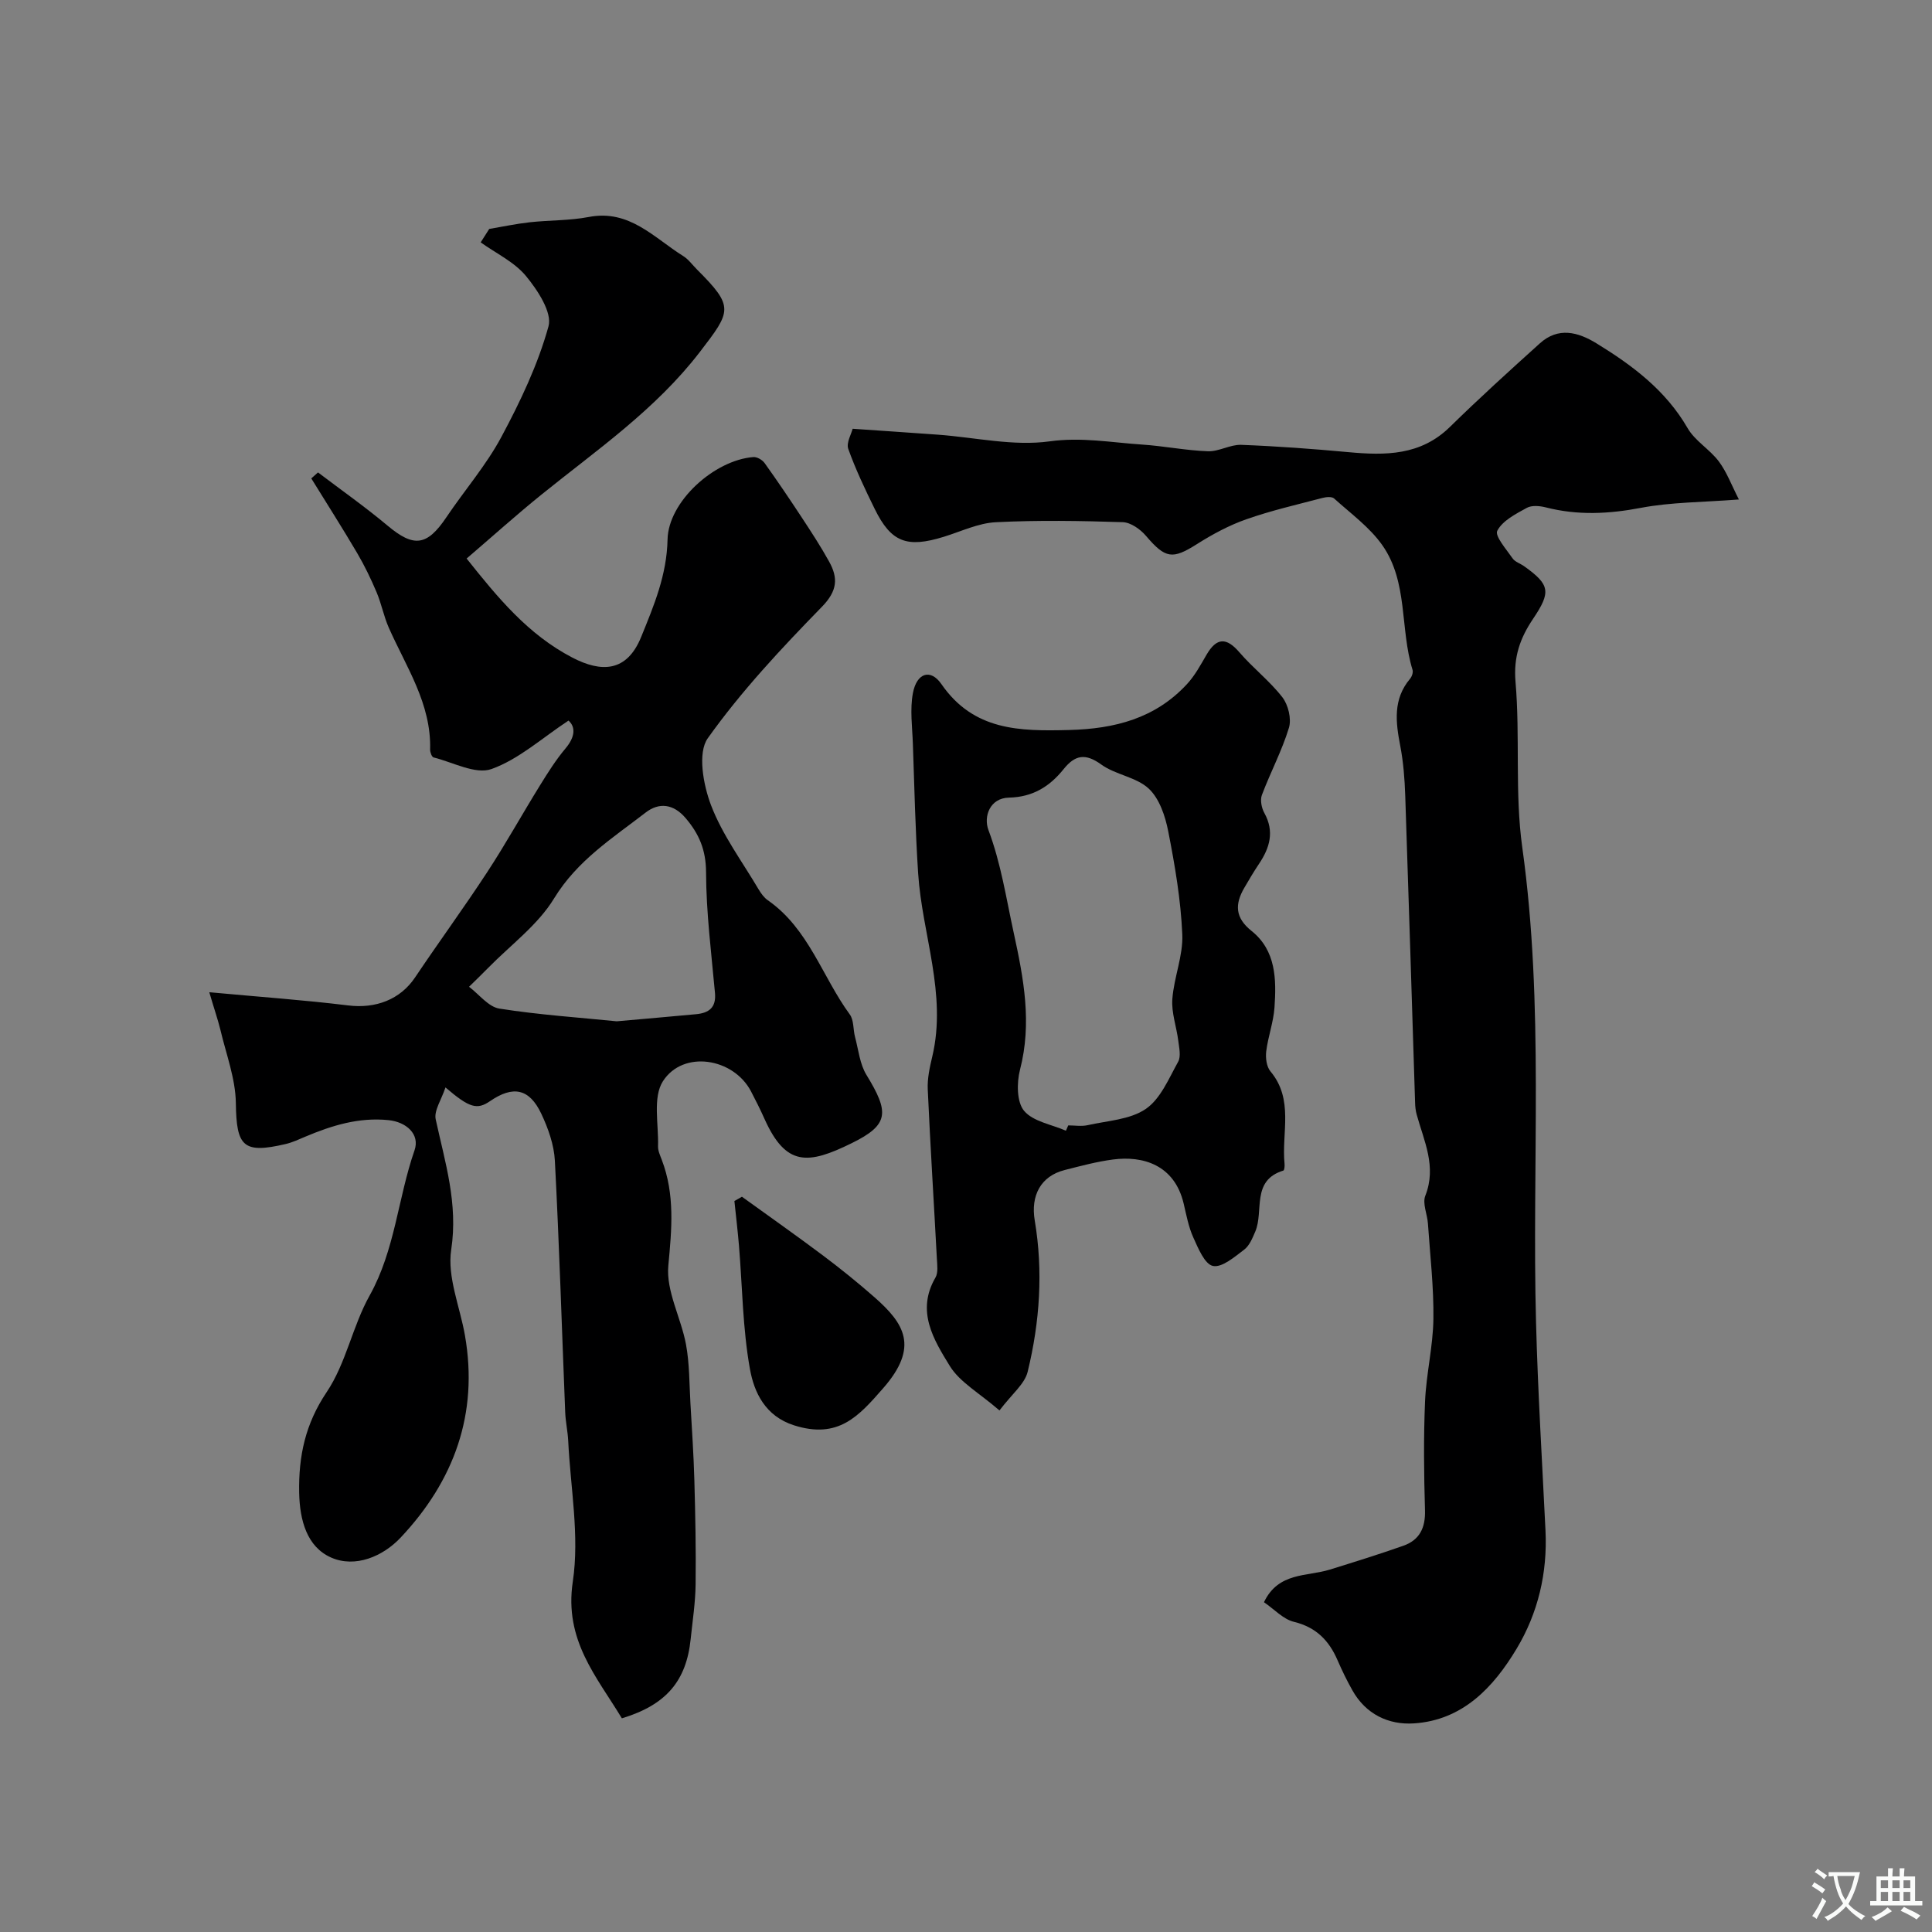
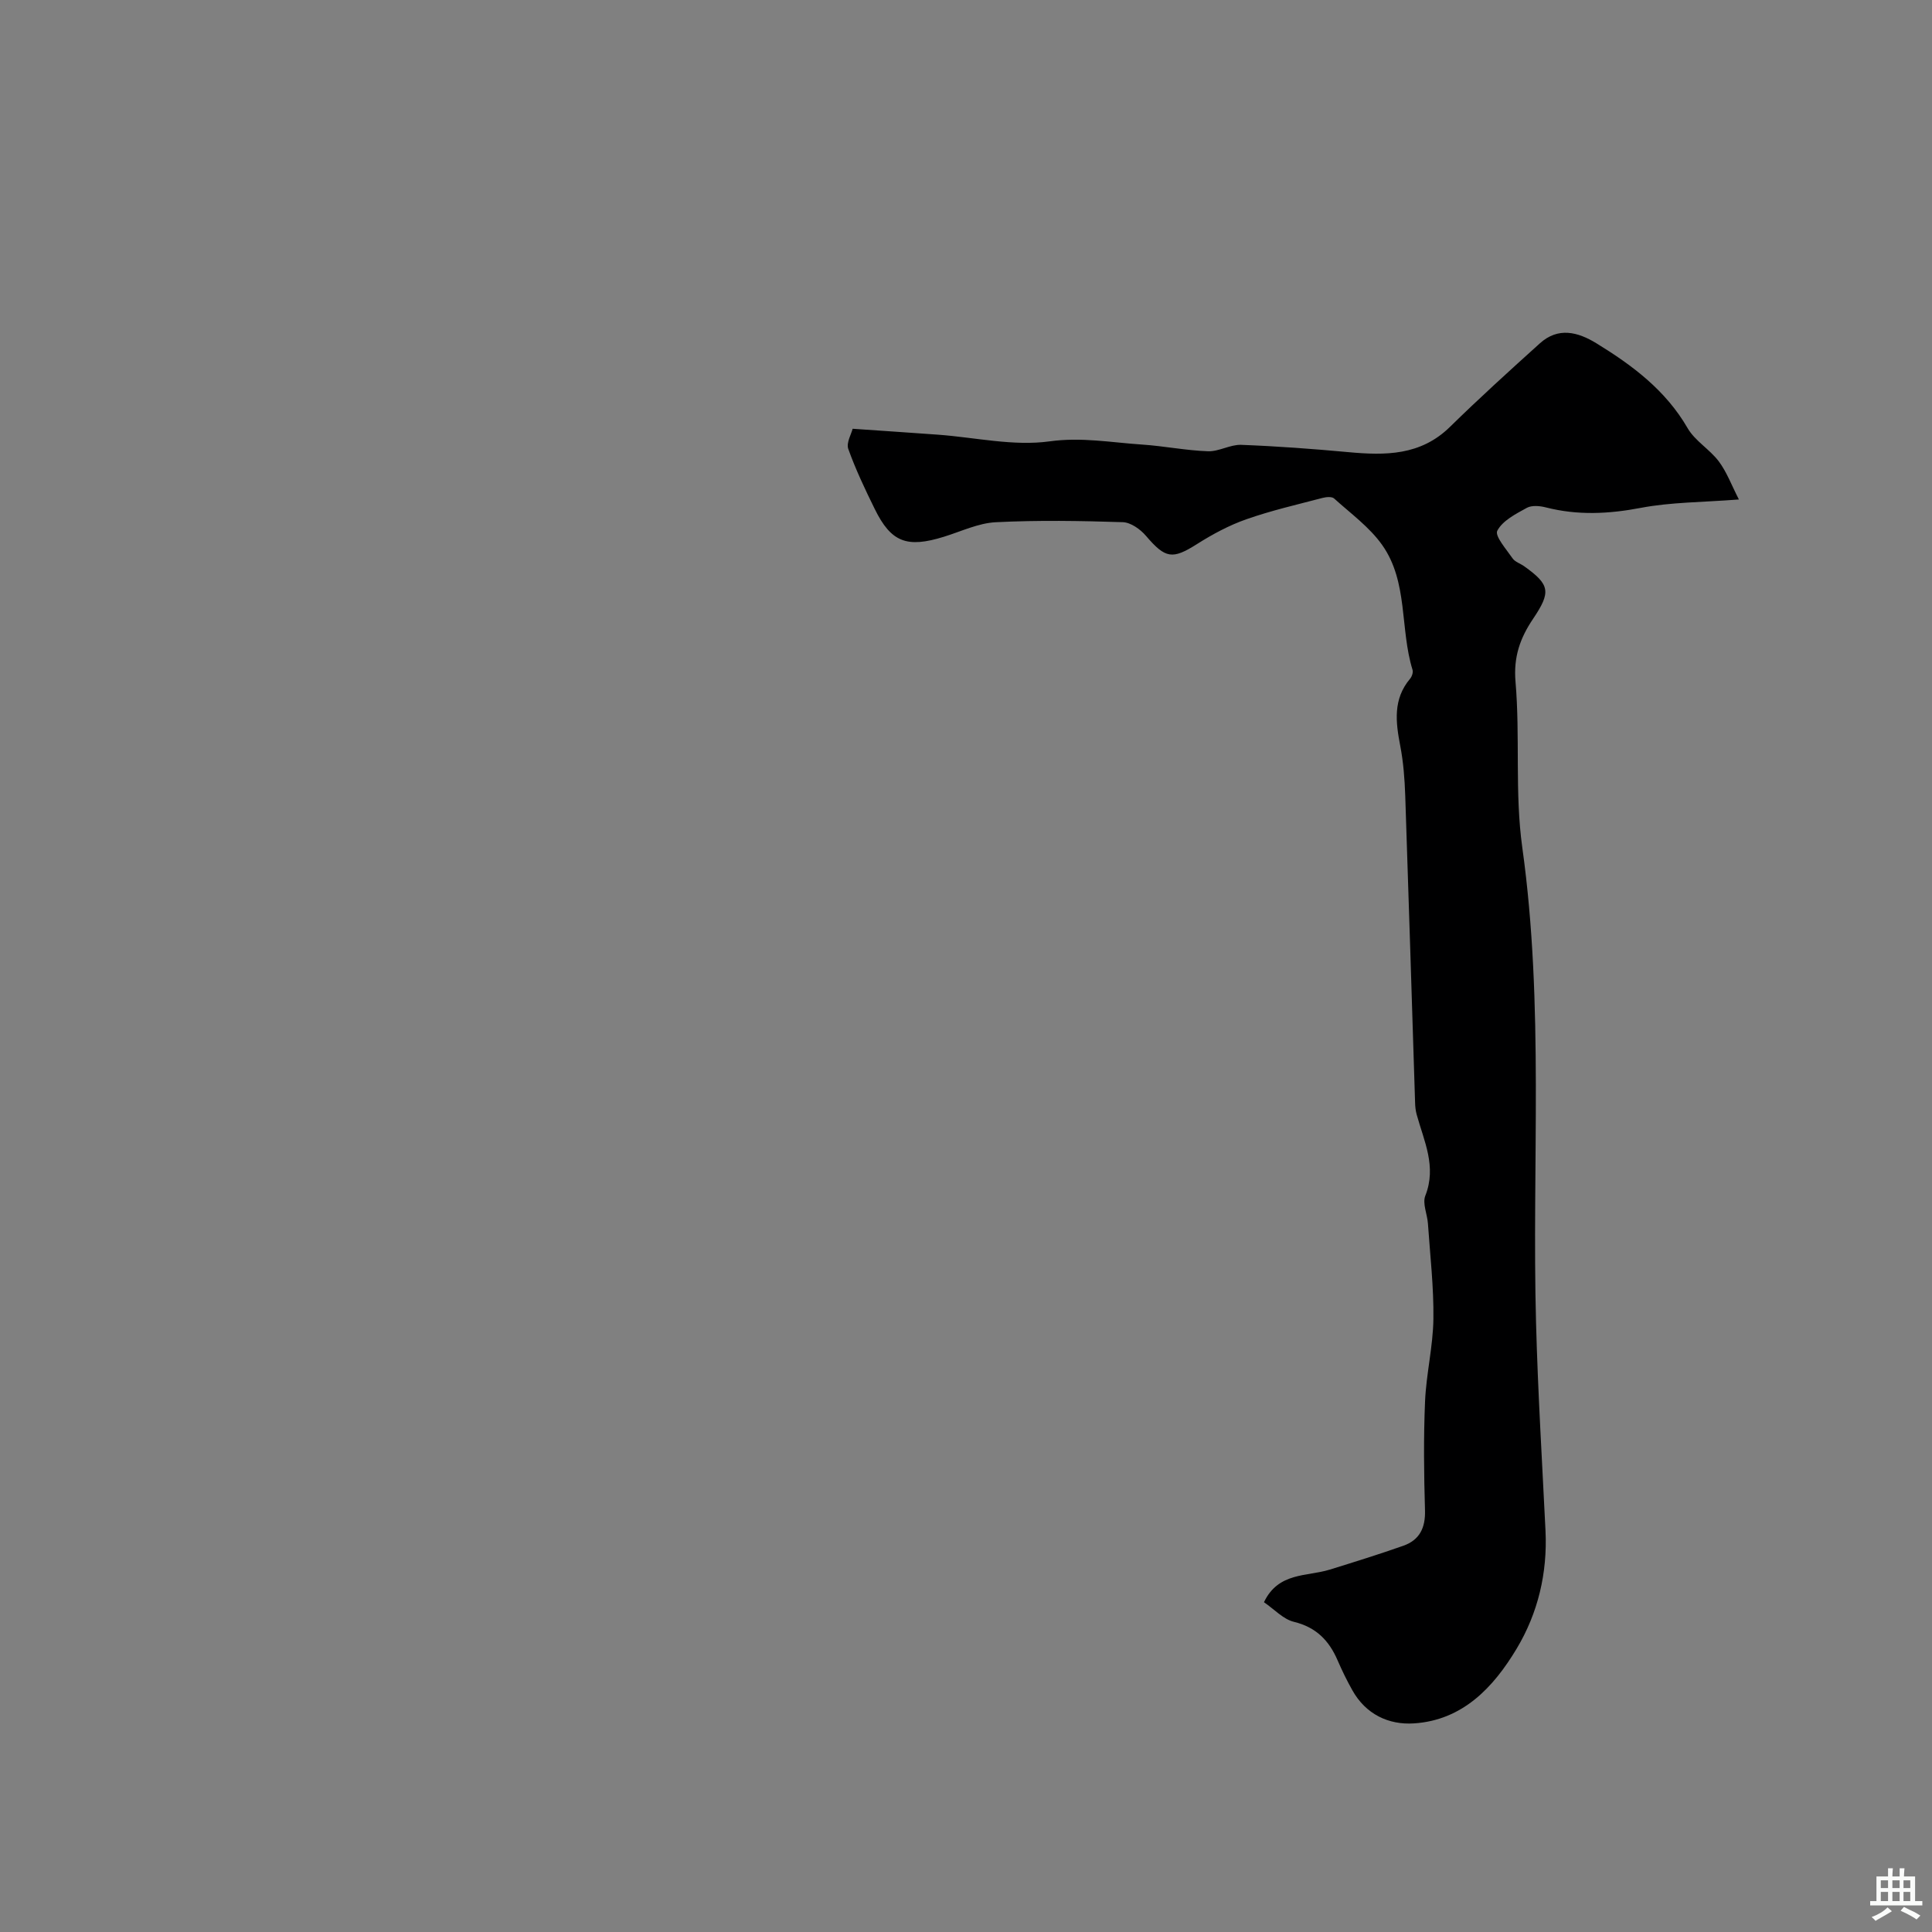
<svg xmlns="http://www.w3.org/2000/svg" enable-background="new 0 0 400 400" viewBox="0 0 400 400">
  <rect x="0" y="0" width="400" height="400" fill="#808080" stroke="none" />
  <g fill="#000001">
-     <path d="m43.33 205.43c10.44.97 19.61 1.61 28.73 2.73 5.72.71 10.8-1.21 13.88-5.8 4.9-7.31 10.11-14.42 14.93-21.79 3.84-5.86 7.24-12.01 10.93-17.97 1.63-2.63 3.29-5.28 5.27-7.63 2.11-2.5 2.06-4.53.63-5.78-5.49 3.62-10.29 8.01-15.94 10.03-3.3 1.18-7.97-1.4-11.99-2.4-.36-.09-.73-1.06-.72-1.62.27-9.49-4.95-17.09-8.56-25.25-1.04-2.36-1.52-4.97-2.53-7.35-1.17-2.77-2.49-5.5-4.01-8.09-3.07-5.21-6.32-10.31-9.5-15.46.46-.41.93-.83 1.39-1.24 4.81 3.65 9.76 7.13 14.38 11 5.45 4.57 8.17 4.27 12.2-1.72 3.75-5.58 8.23-10.74 11.38-16.62 3.92-7.31 7.56-14.96 9.76-22.9.8-2.88-2.25-7.5-4.66-10.42s-6.2-4.69-9.38-6.97c.59-.93 1.18-1.85 1.77-2.78 2.79-.47 5.57-1.07 8.38-1.38 4.08-.45 8.24-.33 12.25-1.1 8.4-1.61 13.49 4.32 19.53 8.09 1.1.69 1.91 1.84 2.86 2.79 7.73 7.73 7.12 8.57.61 17.04-9.19 11.97-21.35 20.3-32.81 29.56-5.18 4.18-10.13 8.64-15.5 13.24 6.43 8.08 12.71 15.74 21.91 20.52 5.94 3.08 11.25 3.07 14.24-4.32 2.66-6.55 5.29-12.78 5.45-20.15.16-7.82 9.64-16.43 17.77-17.06.76-.06 1.86.59 2.33 1.25 2.66 3.71 5.21 7.5 7.72 11.31 1.95 2.97 3.9 5.95 5.62 9.06 1.9 3.42 1.75 6.07-1.49 9.39-8.39 8.6-16.68 17.45-23.62 27.2-2.15 3.02-.94 9.64.67 13.87 2.35 6.16 6.45 11.66 9.85 17.42.5.84 1.12 1.71 1.91 2.26 8.45 5.88 11.25 15.81 16.97 23.64.87 1.19.67 3.12 1.09 4.68.71 2.65.98 5.59 2.36 7.84 4.74 7.75 4.73 10.31-3.05 14.13-9.02 4.44-13.61 4.89-18.06-5.03-.87-1.94-1.82-3.85-2.81-5.73-3.64-6.9-14.04-8.58-18.22-2.06-2.14 3.34-.87 8.9-1.01 13.46-.03.93.43 1.89.77 2.8 2.75 7.19 2.07 14.37 1.36 21.91-.5 5.27 2.64 10.82 3.66 16.33.74 4.01.68 8.16.92 12.25.31 5.29.66 10.59.81 15.88.2 7.18.35 14.36.26 21.54-.05 3.77-.63 7.53-1.02 11.29-.89 8.69-5.05 13.66-14.25 16.44-5.22-8.65-11.98-16.16-10.16-28.29 1.42-9.47-.48-19.44-.95-29.18-.1-1.96-.54-3.91-.62-5.87-.7-17.37-1.23-34.75-2.14-52.1-.17-3.29-1.38-6.7-2.81-9.73-2.48-5.24-5.84-5.88-10.6-2.62-2.67 1.83-4.23 1.47-9.24-2.83-.84 2.56-2.42 4.81-2.02 6.62 1.93 8.89 4.66 17.4 3.21 26.97-.86 5.64 1.8 11.8 2.84 17.74 2.85 16.27-2.28 30.15-13.31 41.87-3.67 3.9-9.39 6.34-14.4 4.13s-6.5-7.72-6.61-13.42c-.14-7.59 1.26-14.23 5.7-20.84 4.01-5.96 5.34-13.64 8.89-19.99 5.27-9.44 5.85-20.15 9.29-30.05 1.17-3.36-1.71-5.89-5.4-6.26-6.12-.62-11.68 1.1-17.17 3.41-1.35.57-2.7 1.21-4.12 1.54-8.82 2.07-10.18.49-10.3-8.47-.07-5.09-2.02-10.16-3.21-15.22-.53-2.14-1.27-4.27-2.29-7.74zm84.36 6.02c5.95-.53 11.19-.98 16.42-1.47 2.64-.25 4.19-1.34 3.92-4.39-.76-8.33-1.82-16.68-1.85-25.02-.02-4.57-1.42-7.89-4.22-11.18-2.55-3-5.53-3.28-8.26-1.18-6.86 5.3-14.17 9.91-18.98 17.79-3.36 5.52-9.01 9.65-13.65 14.39-1.3 1.33-2.64 2.61-3.96 3.91 2.08 1.57 4.01 4.16 6.28 4.52 8.25 1.3 16.61 1.85 24.3 2.63z" />
    <path d="m176.53 88.77c6.68.46 12.2.83 17.72 1.23 7.7.57 15.57 2.41 23.04 1.38 6.64-.92 12.78.24 19.13.66 4.57.3 9.1 1.23 13.67 1.39 2.28.08 4.61-1.41 6.88-1.33 7.4.28 14.8.83 22.18 1.51 7.67.71 14.98.73 21.05-5.23 6.05-5.93 12.33-11.63 18.62-17.3 3.78-3.41 7.84-2.37 11.69-.01 7.47 4.58 14.35 9.72 18.89 17.57 1.53 2.65 4.58 4.38 6.46 6.89 1.65 2.2 2.63 4.9 4.16 7.88-7.6.59-14.08.55-20.32 1.74-6.66 1.27-13.09 1.58-19.65-.1-1.25-.32-2.91-.47-3.93.09-2.29 1.26-5.02 2.64-6.12 4.74-.57 1.08 1.88 3.86 3.17 5.73.51.74 1.61 1.06 2.4 1.63 5.33 3.81 5.6 5.3 1.83 10.89-2.66 3.95-4.07 7.85-3.63 13.01.98 11.39-.17 23.03 1.4 34.3 4.57 32.74 1.97 65.59 2.85 98.38.38 14.37 1.26 28.73 1.96 43.1.42 8.75-1.55 17.05-5.98 24.43-4.79 7.99-11.17 14.81-21.27 15.46-5.24.34-9.96-1.89-12.74-6.86-1.12-1.99-2.13-4.06-3.04-6.16-1.77-4.12-4.44-6.89-9.07-8.01-2.21-.54-4.05-2.6-6.19-4.06 2.99-6.27 8.89-5.28 13.63-6.75 5.1-1.58 10.2-3.17 15.23-4.94 3.36-1.19 4.59-3.7 4.48-7.35-.22-7.49-.31-15.01.01-22.49.24-5.71 1.65-11.39 1.73-17.1.09-6.57-.68-13.16-1.13-19.74-.13-1.96-1.18-4.19-.54-5.8 2.38-6.03-.28-11.3-1.79-16.79-.22-.79-.31-1.63-.33-2.45-.68-21.19-1.32-42.39-2.04-63.58-.12-3.44-.38-6.91-1.03-10.29-.95-4.93-1.54-9.66 2.02-13.9.39-.46.69-1.34.52-1.86-2.63-8.5-.88-18.17-6.26-25.81-2.62-3.72-6.53-6.55-9.97-9.66-.47-.43-1.65-.32-2.41-.12-5.28 1.39-10.63 2.61-15.77 4.42-3.57 1.25-7 3.1-10.21 5.13-5.1 3.23-6.53 3.03-10.57-1.7-1.16-1.36-3.15-2.78-4.8-2.83-8.76-.28-17.55-.43-26.29.01-3.62.18-7.18 1.91-10.75 3.01-7.66 2.38-10.93 1.15-14.33-5.78-2-4.07-3.96-8.19-5.48-12.45-.41-1.27.68-3.11.92-4.13z" />
-     <path d="m206.93 292.02c-4.24-3.67-8.22-5.85-10.29-9.22-3.33-5.42-7.01-11.34-2.97-18.28.6-1.02.37-2.61.3-3.92-.62-11.69-1.36-23.38-1.89-35.08-.1-2.24.41-4.56.94-6.78 3.07-12.98-2.11-25.29-2.93-37.95-.58-8.91-.78-17.86-1.09-26.79-.12-3.51-.63-7.13.01-10.51.79-4.18 3.65-5.11 5.9-1.85 6.69 9.67 16.2 9.76 26.43 9.5 9.48-.24 17.85-2.41 24.41-9.5 1.64-1.77 2.83-3.99 4.06-6.1 2.09-3.58 4.12-3.6 6.8-.48 2.79 3.25 6.28 5.93 8.89 9.3 1.22 1.58 1.92 4.47 1.36 6.32-1.45 4.77-3.84 9.24-5.6 13.92-.39 1.05-.07 2.68.51 3.72 2.12 3.84 1.13 7.19-1.1 10.52-1.09 1.62-2.08 3.31-3.06 4.99-1.96 3.38-1.93 6.17 1.52 8.92 5.07 4.05 5.14 10.03 4.74 15.83-.21 3.05-1.33 6.02-1.71 9.07-.17 1.36.06 3.19.87 4.16 4.9 5.84 2.28 12.72 2.92 19.13.05.48-.03 1.35-.24 1.41-6.72 2.06-4 8.4-5.83 12.66-.57 1.33-1.2 2.89-2.28 3.71-1.99 1.5-4.6 3.77-6.47 3.38-1.71-.35-3.06-3.66-4.07-5.9-.99-2.18-1.43-4.63-1.99-6.99-1.91-8.11-8.52-9.95-14.62-9.15-3.38.44-6.7 1.34-10.01 2.18-4.99 1.26-7.07 5.32-6.21 10.43 1.77 10.51 1.05 21.03-1.46 31.33-.61 2.54-3.23 4.57-5.84 8.02zm13.76-57.92c.16-.37.32-.73.48-1.1 1.33 0 2.72.24 3.99-.04 4.1-.93 8.78-1.13 12.05-3.36 3.06-2.08 4.77-6.29 6.71-9.77.62-1.12.21-2.9.03-4.35-.36-2.89-1.44-5.8-1.23-8.63.33-4.51 2.26-8.99 2.06-13.42-.31-7.14-1.53-14.28-2.91-21.31-.61-3.15-1.83-6.79-4.04-8.85-2.58-2.4-6.87-2.85-9.82-4.98-3.3-2.39-5.43-2-7.8.95-2.88 3.59-6.37 5.79-11.33 5.9-3.94.09-5.29 3.91-4.23 6.72 2.6 6.93 3.66 14.08 5.22 21.22 2.08 9.55 3.82 18.7 1.31 28.4-.69 2.68-.69 6.66.84 8.5 1.87 2.23 5.69 2.82 8.67 4.12z" />
-     <path d="m153.61 247.77c5.59 4.04 11.24 8.01 16.76 12.15 3.66 2.75 7.23 5.63 10.67 8.65 6.15 5.41 9.35 10.25 1.79 18.87-5.03 5.74-9.24 10.59-18.46 7.65-5.93-1.9-8.24-6.79-9.11-11.68-1.5-8.36-1.56-16.97-2.26-25.48-.26-3.1-.63-6.18-.95-9.27.51-.3 1.04-.59 1.56-.89z" />
  </g>
-   <path d="m377.9 391.2c-.2.3-.4.5-.6.8-.7-.6-1.4-1-2.2-1.5.2-.3.4-.5.5-.8.6.4 1.4.8 2.3 1.5zm-1.8 6.1c-.2-.2-.5-.4-.9-.6.4-.6.8-1.2 1.2-1.9s.7-1.3.9-1.9c.3.3.5.5.8.7-.7 1.3-1.4 2.6-2 3.7zm2.2-9c-.3.3-.5.5-.6.8-.6-.6-1.3-1.1-2-1.5.3-.3.5-.5.6-.7.6.5 1.3.9 2 1.4zm.3.2v-.9h2 4.5c-.3 1.3-.6 2.5-1 3.6s-.9 2.1-1.4 3c.4.5 1 1 1.6 1.4s1.2.8 1.9 1.1c-.3.2-.5.4-.8.8-.4-.3-1-.7-1.6-1.2s-1.2-1.1-1.6-1.6c-.5.6-1.1 1.1-1.7 1.6s-1.4.9-2.1 1.4c-.1-.3-.3-.5-.7-.8.6-.2 1.2-.5 1.9-1s1.4-1.1 2-1.8c-.5-.8-.9-1.6-1.2-2.5s-.6-2-.8-3.2c-.4.1-.7.1-1 .1zm2.5 2.7c.2 1 .7 1.7 1 2.2.3-.5.6-1.1 1-2s.6-1.9.9-3h-3.2-.4c.1.9.3 1.8.7 2.8z" fill="#fafbfa" />
  <path d="m396.5 388.5v1.5 3.6h1.5v.9c-.4 0-1 0-1.7 0h-7.9c-.5 0-.9 0-1.2 0v-.9h1.3v-3.5c0-.7 0-1.2 0-1.6h2.4c0-.8 0-1.4 0-1.7h1c0 .3-.1.8-.1 1.7h1.5c0-.8 0-1.4 0-1.7h1c0 .3-.1.9-.1 1.7zm-8.2 9.2c-.2-.3-.5-.5-.8-.8.8-.3 1.4-.6 1.9-.9s1-.7 1.4-1.1c.3.3.6.5.9.8-1.6 1-2.8 1.6-3.4 2zm2.6-6.8v-1.6h-1.5v1.6zm0 2.7v-1.9h-1.5v1.9zm2.4-2.7v-1.6h-1.5v1.6zm0 2.7v-1.9h-1.5v1.9zm.2 2 .7-.8c.4.2.9.5 1.6.8s1.3.7 1.8 1c-.3.3-.5.5-.8.8-.4-.3-1.5-1-3.3-1.8zm2-4.7v-1.6h-1.4v1.6zm0 2.7v-1.9h-1.4v1.9z" fill="#fafbfa" />
</svg>